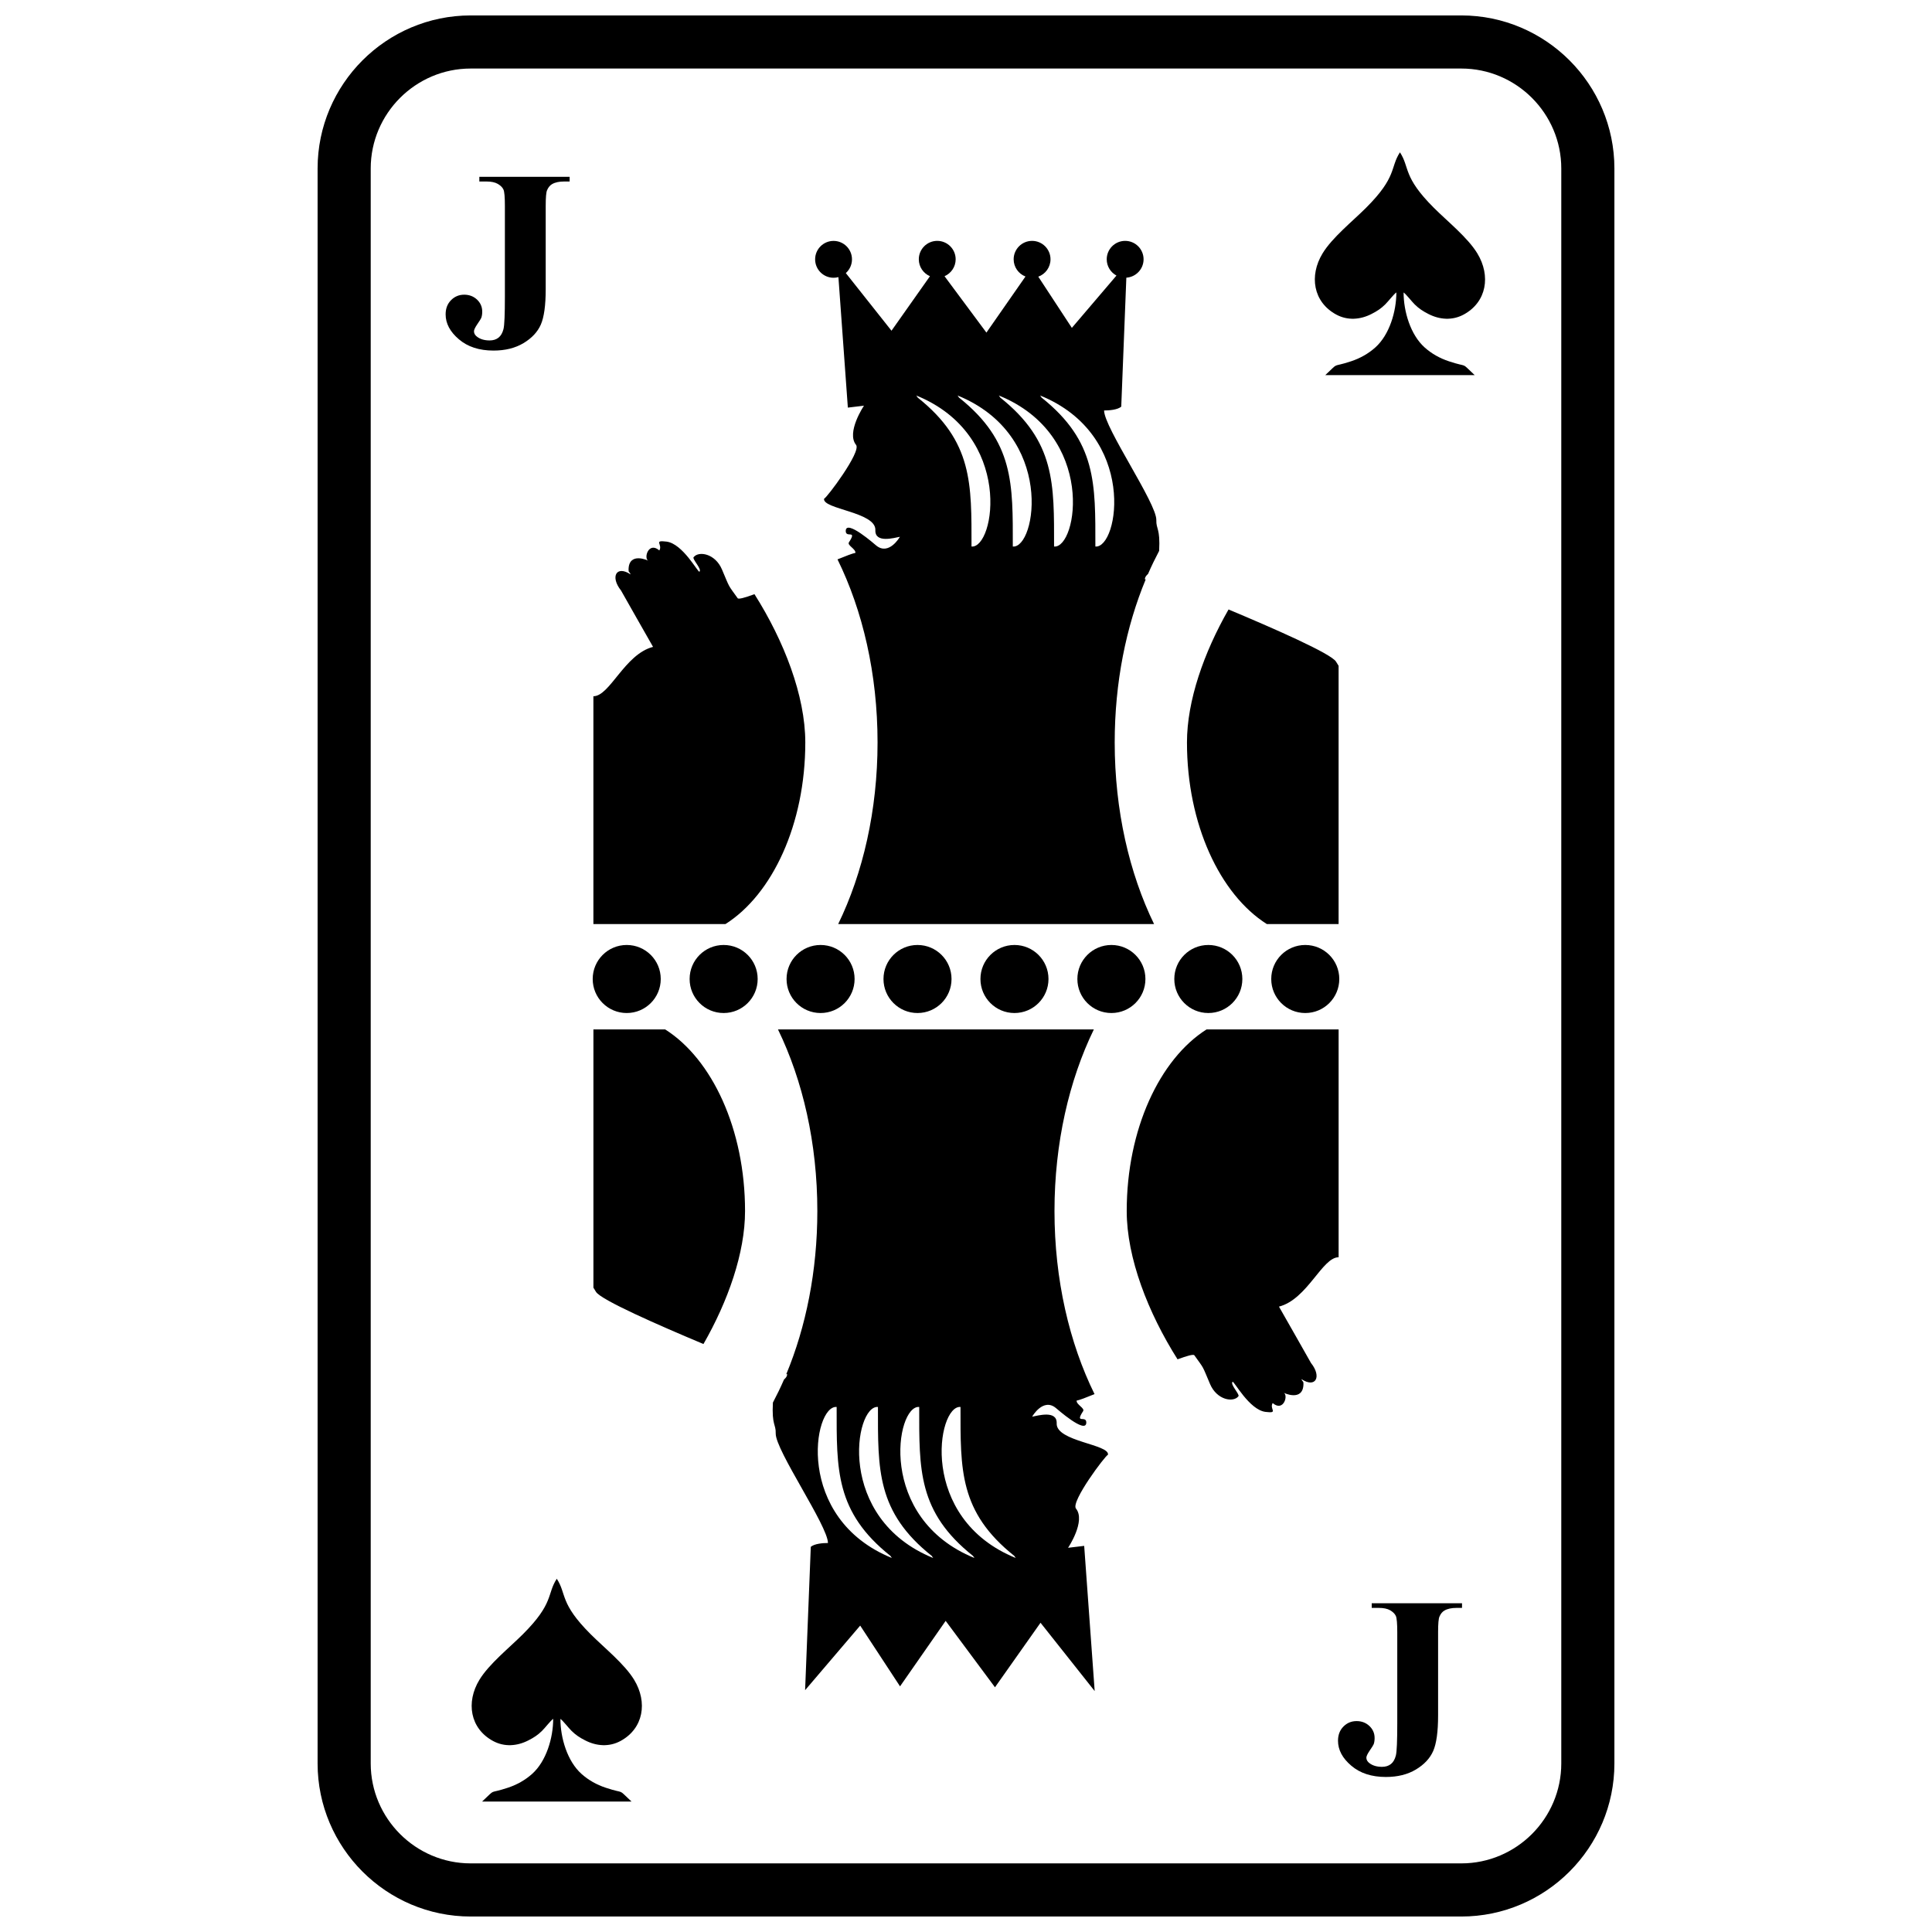
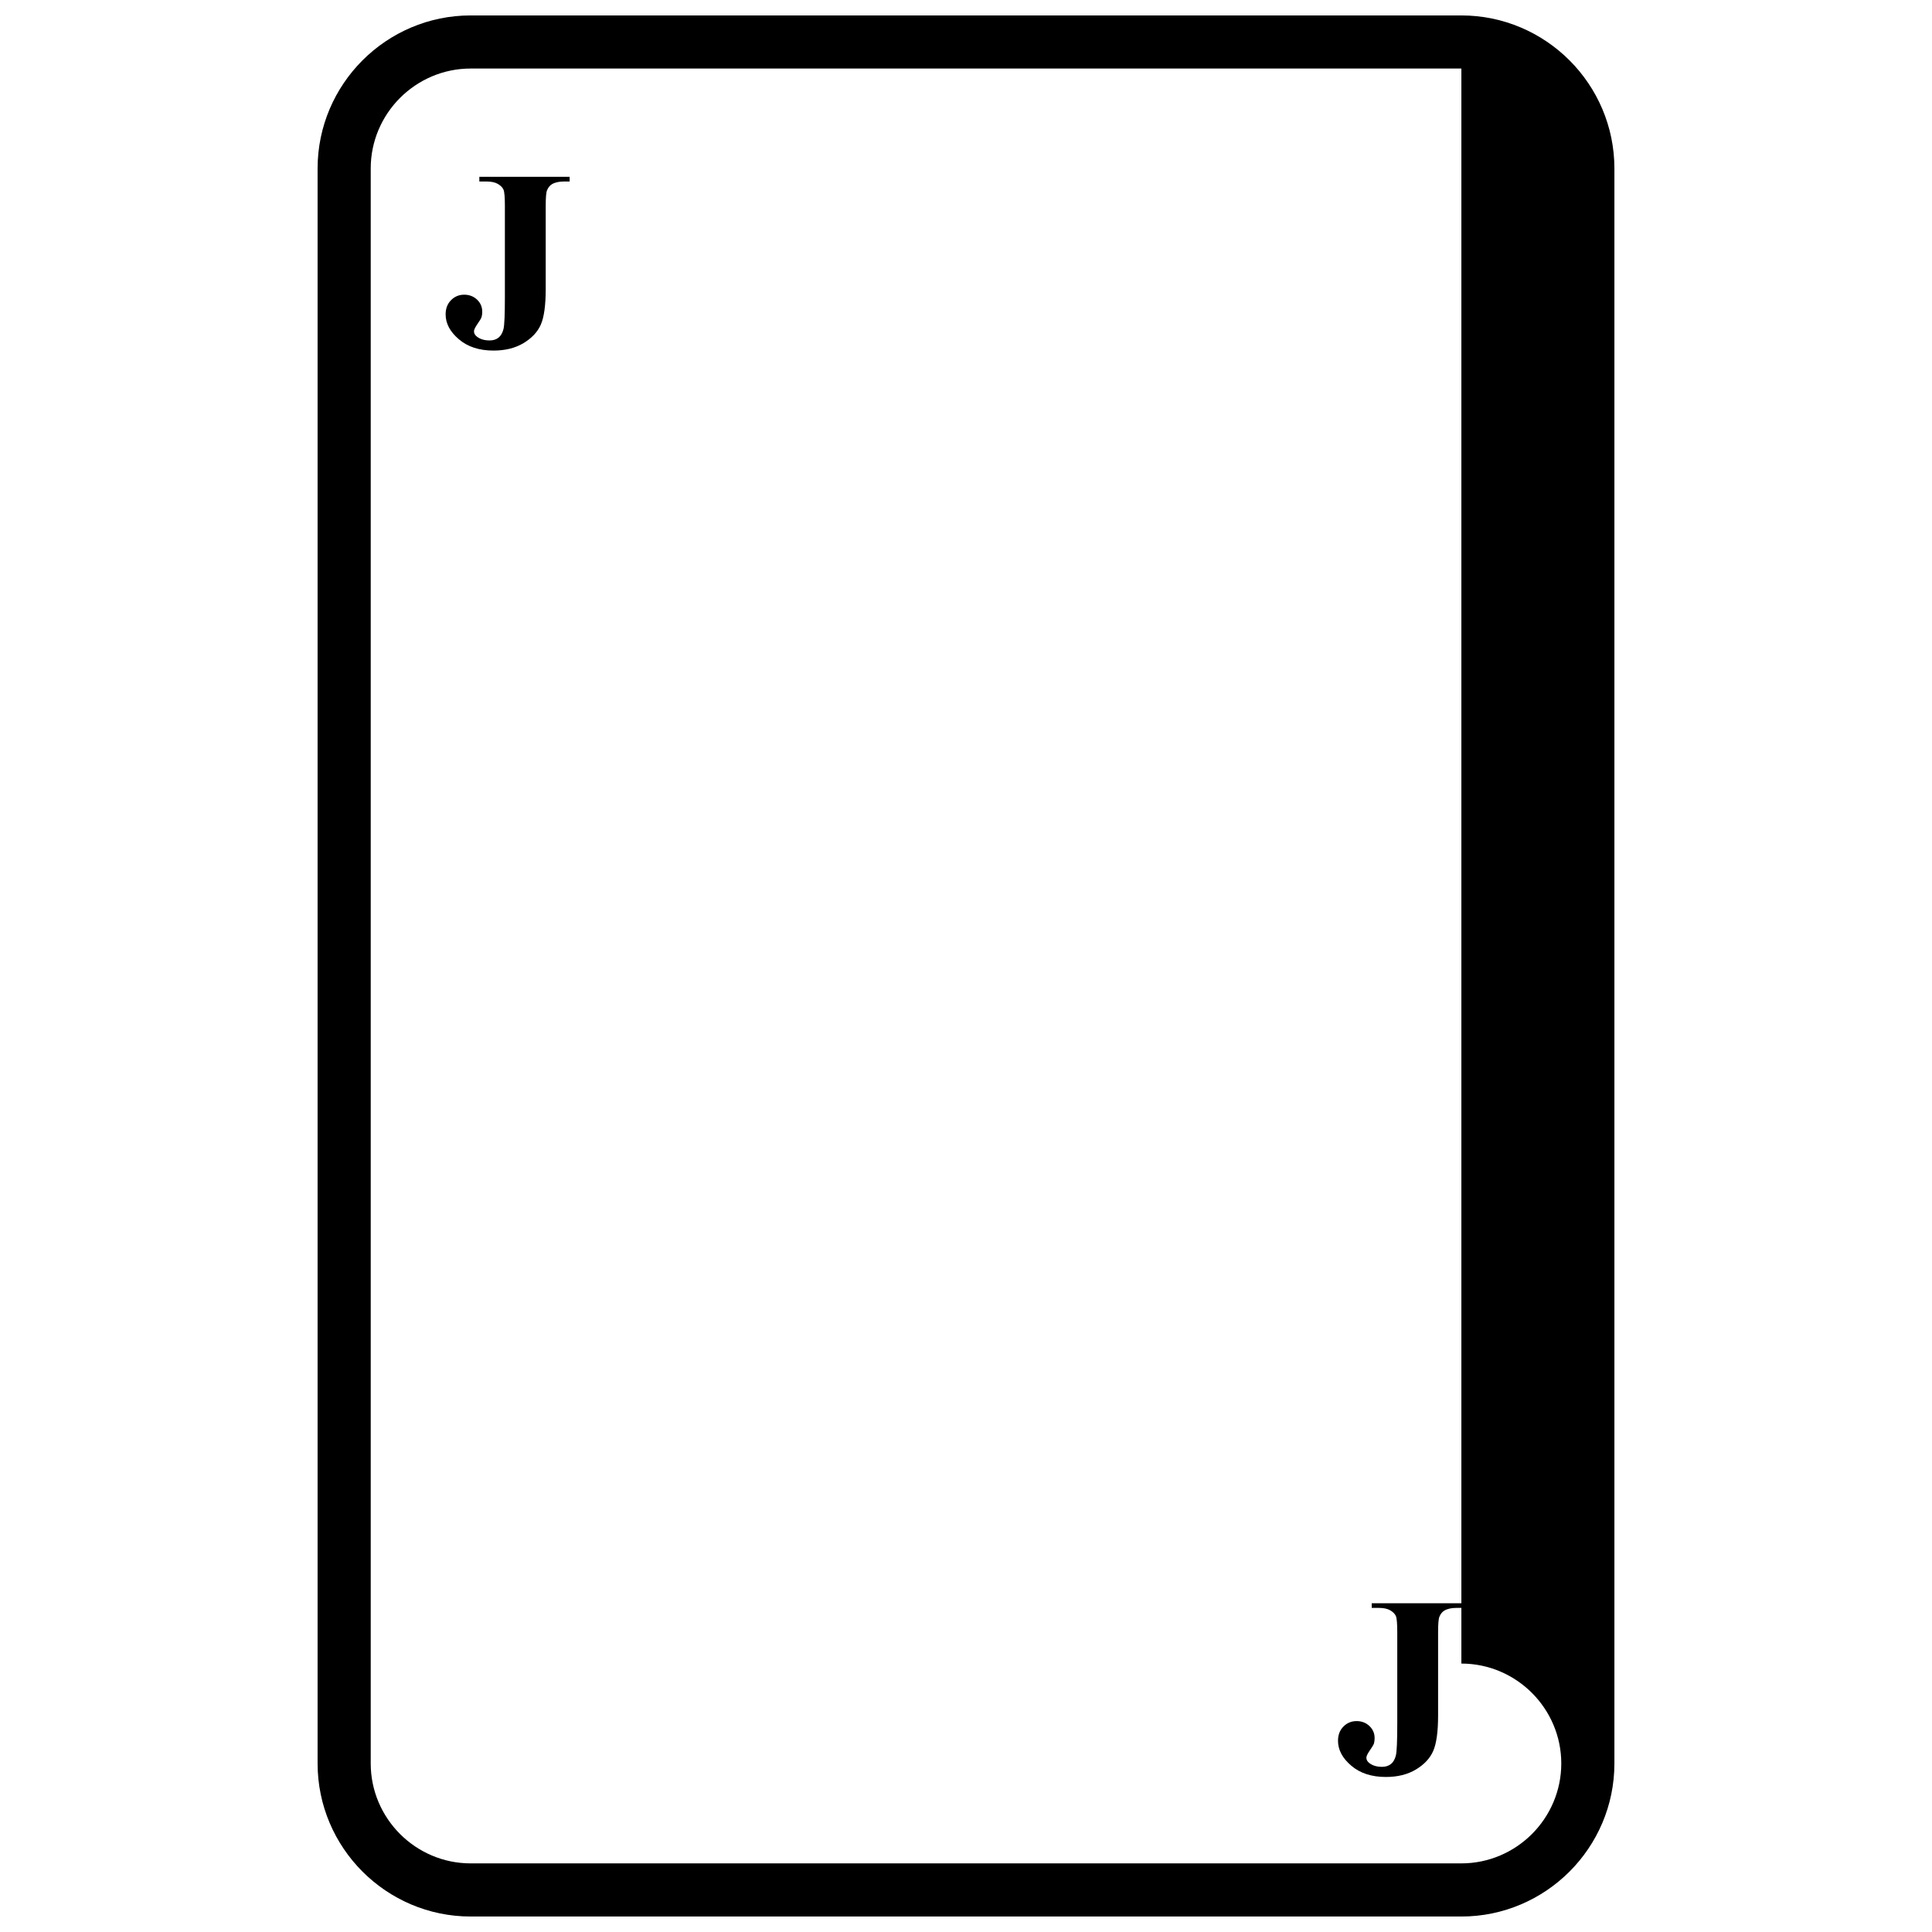
<svg xmlns="http://www.w3.org/2000/svg" width="800px" height="800px" version="1.1" viewBox="144 144 512 512">
  <defs>
    <clipPath id="a">
      <path d="m228 148.09h344v503.81h-344z" />
    </clipPath>
  </defs>
  <g clip-path="url(#a)">
-     <path d="m268.72 148.09h262.56c11.156 0 21.309 4.559 28.652 11.902 7.34 7.34 11.902 17.496 11.902 28.652v422.7c0 11.156-4.559 21.309-11.902 28.652-7.34 7.34-17.496 11.902-28.652 11.902h-262.56c-11.156 0-21.309-4.559-28.652-11.902-7.34-7.34-11.902-17.496-11.902-28.652v-422.7c0-11.156 4.559-21.309 11.902-28.652 7.34-7.34 17.496-11.902 28.652-11.902zm262.56 14.074h-262.56c-7.277 0-13.906 2.984-18.699 7.777-4.793 4.793-7.777 11.422-7.777 18.699v422.7c0 7.277 2.984 13.906 7.777 18.699s11.422 7.777 18.699 7.777h262.56c7.277 0 13.906-2.984 18.699-7.777 4.793-4.793 7.777-11.422 7.777-18.699v-422.7c0-7.277-2.984-13.906-7.777-18.699-4.793-4.793-11.422-7.777-18.699-7.777z" />
+     <path d="m268.72 148.09h262.56c11.156 0 21.309 4.559 28.652 11.902 7.34 7.34 11.902 17.496 11.902 28.652v422.7c0 11.156-4.559 21.309-11.902 28.652-7.34 7.34-17.496 11.902-28.652 11.902h-262.56c-11.156 0-21.309-4.559-28.652-11.902-7.34-7.34-11.902-17.496-11.902-28.652v-422.7c0-11.156 4.559-21.309 11.902-28.652 7.34-7.34 17.496-11.902 28.652-11.902zm262.56 14.074h-262.56c-7.277 0-13.906 2.984-18.699 7.777-4.793 4.793-7.777 11.422-7.777 18.699v422.7c0 7.277 2.984 13.906 7.777 18.699s11.422 7.777 18.699 7.777h262.56c7.277 0 13.906-2.984 18.699-7.777 4.793-4.793 7.777-11.422 7.777-18.699c0-7.277-2.984-13.906-7.777-18.699-4.793-4.793-11.422-7.777-18.699-7.777z" />
  </g>
-   <path d="m514.05 221.5c0 5.031-1.816 11.211-5.574 14.574-1.844 1.652-4.039 2.879-6.418 3.668-5.523 1.828-2.871-0.027-6.848 3.668h39.598c-3.977-3.695-1.324-1.836-6.848-3.668-2.379-0.789-4.574-2.012-6.418-3.668-3.758-3.363-5.574-9.543-5.574-14.574 0.695 0.5 2.106 2.344 2.949 3.18 1.113 1.098 2.176 1.789 3.609 2.519 2.984 1.535 6.348 1.793 9.375 0.156 6.102-3.316 7.207-10.281 3.609-16.199-2.562-4.223-7.953-8.508-11.551-12.113-8.25-8.242-6.305-10.605-8.953-14.672v0.016l-0.008-0.016c-2.644 4.066-0.703 6.434-8.953 14.672-3.598 3.602-8.988 7.891-11.551 12.113-3.598 5.918-2.492 12.887 3.609 16.199 3.027 1.641 6.391 1.379 9.375-0.156 1.438-0.73 2.5-1.422 3.609-2.519 0.844-0.836 2.254-2.68 2.949-3.18z" fill-rule="evenodd" />
-   <path d="m290.6 599.52c0 5.031-1.816 11.211-5.574 14.574-1.844 1.652-4.039 2.879-6.418 3.668-5.523 1.828-2.871-0.027-6.848 3.668h39.598c-3.977-3.695-1.324-1.836-6.848-3.668-2.379-0.789-4.574-2.012-6.418-3.668-3.758-3.363-5.574-9.543-5.574-14.574 0.695 0.5 2.106 2.344 2.949 3.18 1.113 1.098 2.176 1.789 3.609 2.519 2.984 1.535 6.348 1.793 9.375 0.156 6.102-3.316 7.207-10.281 3.609-16.199-2.562-4.223-7.953-8.508-11.551-12.113-8.25-8.242-6.305-10.605-8.953-14.672v0.016l-0.008-0.016c-2.644 4.066-0.703 6.434-8.953 14.672-3.598 3.602-8.988 7.891-11.551 12.113-3.598 5.918-2.492 12.887 3.609 16.199 3.027 1.641 6.391 1.379 9.375-0.156 1.438-0.73 2.5-1.422 3.609-2.519 0.844-0.836 2.254-2.68 2.949-3.18z" fill-rule="evenodd" />
-   <path d="m390.44 217.21-10.184 14.434-12.105-15.273c1-0.895 1.633-2.195 1.633-3.644 0-2.695-2.188-4.883-4.883-4.883-2.695 0-4.883 2.188-4.883 4.883 0 2.695 2.188 4.883 4.883 4.883 0.445 0 0.879-0.055 1.289-0.168l2.5 34.578 4.277-0.508c-0.035 0.02-4.758 7.109-2.098 10.395 1.438 1.793-7.824 14.125-8.48 14.258-0.48 2.793 13.781 3.504 13.59 8.312-0.148 3.582 5.039 2.047 6.496 1.781 0 0.043-2.926 5.109-6.305 2.281-0.121-0.078-8.039-7.121-8.039-3.816 0 1.984 3.133-0.516 0.844 3-0.516 0.797 1.801 1.711 1.723 2.793-0.719 0.125-2.457 0.781-4.75 1.723 6.664 13.535 10.613 30.324 10.613 48.512 0 18.016-3.879 34.66-10.43 48.133h83.707c-6.551-13.469-10.43-30.113-10.43-48.133 0-15.879 3.019-30.691 8.215-43.199h-0.203c-0.035-0.586 0.316-0.984 0.824-1.457 0.914-2.106 1.906-4.137 2.941-6.102 0.324-6.082-0.816-5.652-0.746-8.18 0.098-4.434-13.844-24.52-13.844-29.031 1.316 0 3.527-0.16 4.547-1.008l1.352-34.184c2.539-0.168 4.566-2.281 4.566-4.871 0-2.695-2.188-4.883-4.883-4.883-2.695 0-4.883 2.188-4.883 4.883 0 1.863 1.047 3.484 2.582 4.309l-11.824 13.863-8.895-13.57c1.887-0.676 3.238-2.484 3.238-4.602 0-2.695-2.188-4.883-4.883-4.883-2.695 0-4.883 2.188-4.883 4.883 0 2.074 1.301 3.856 3.133 4.559l-10.352 14.863-11.098-14.941c1.73-0.754 2.949-2.477 2.949-4.484 0-2.695-2.188-4.883-4.883-4.883-2.695 0-4.883 2.188-4.883 4.883 0 2.012 1.219 3.731 2.957 4.484zm-80.352 177.22c4.984 0 9.016 4.031 9.016 9.016 0 4.984-4.031 9.016-9.016 9.016-4.984 0-9.016-4.031-9.016-9.016 0-4.984 4.031-9.016 9.016-9.016zm179.82 0c4.984 0 9.016 4.031 9.016 9.016 0 4.984-4.031 9.016-9.016 9.016s-9.016-4.031-9.016-9.016c0-4.984 4.031-9.016 9.016-9.016zm-25.688 0c4.984 0 9.016 4.031 9.016 9.016 0 4.984-4.031 9.016-9.016 9.016s-9.016-4.031-9.016-9.016c0-4.984 4.031-9.016 9.016-9.016zm-25.688 0c4.984 0 9.016 4.031 9.016 9.016 0 4.984-4.031 9.016-9.016 9.016s-9.016-4.031-9.016-9.016c0-4.984 4.031-9.016 9.016-9.016zm-25.688 0c4.977 0 9.016 4.031 9.016 9.016 0 4.984-4.039 9.016-9.016 9.016-4.984 0-9.016-4.031-9.016-9.016 0-4.984 4.031-9.016 9.016-9.016zm-25.695 0c4.984 0 9.016 4.031 9.016 9.016 0 4.984-4.031 9.016-9.016 9.016-4.977 0-9.016-4.031-9.016-9.016 0-4.984 4.039-9.016 9.016-9.016zm-25.688 0c4.984 0 9.016 4.031 9.016 9.016 0 4.984-4.031 9.016-9.016 9.016s-9.016-4.031-9.016-9.016c0-4.984 4.031-9.016 9.016-9.016zm-25.688 0c4.984 0 9.016 4.031 9.016 9.016 0 4.984-4.031 9.016-9.016 9.016s-9.016-4.031-9.016-9.016c0-4.984 4.031-9.016 9.016-9.016zm71.906 196.72 12.07-17.102 14.352 18.102-2.781-38.477-4.277 0.508c0.035-0.02 4.758-7.109 2.098-10.395-1.438-1.793 7.824-14.125 8.48-14.258 0.48-2.793-13.781-3.504-13.59-8.312 0.148-3.582-5.039-2.047-6.496-1.781 0-0.043 2.926-5.109 6.305-2.281 0.121 0.078 8.039 7.121 8.039 3.816 0-1.984-3.133 0.516-0.844-3 0.516-0.797-1.801-1.711-1.723-2.793 0.719-0.125 2.457-0.781 4.75-1.723-6.664-13.535-10.613-30.324-10.613-48.512 0-18.016 3.879-34.66 10.43-48.133h-83.707c6.551 13.469 10.43 30.113 10.43 48.133 0 15.879-3.019 30.691-8.215 43.199h0.203c0.035 0.586-0.316 0.984-0.824 1.457-0.914 2.106-1.906 4.137-2.941 6.102-0.324 6.082 0.816 5.652 0.746 8.18-0.098 4.434 13.844 24.52 13.844 29.031-1.316 0-3.527 0.16-4.547 1.008l-1.508 37.996 14.598-17.117 10.559 16.102 12.09-17.355 13.078 17.609zm-87.395-174.34h-19.023v68.43l0.676 1.105c1.289 2.148 16.645 8.867 28.488 13.836 6.516-11.379 11.02-24.148 11.02-35.238 0-21.684-8.742-40.27-21.164-48.133zm135.78 87.422c2.504-0.922 4.207-1.402 4.449-1.07 2.68 3.75 1.977 2.465 4.16 7.613 1.793 4.258 6.207 4.988 7.531 3.238 0.371-0.5-2.281-3.18-1.562-3.82 0.359-0.316 4.406 7.438 8.734 7.973 3.574 0.445 0.938-0.746 1.898-2.344 2.871 2.484 4.238-2.125 2.891-2.758 0.008 0.086 5.195 2.504 5.266-2.301 0.02-0.836-0.184-0.406-0.543-1.289 3.758 2.5 5.461-0.613 2.539-4.266-0.016 0-8.289-14.66-8.488-14.941 7.539-1.949 11.445-13.082 15.809-13.082v-60.379h-34.992c-12.422 7.859-21.164 26.449-21.164 48.133 0 12.43 5.664 26.961 13.469 39.293zm-53.797 52.664c-25.961-10.523-20.852-40.574-14.668-40.039 0 16.582-0.371 27.812 14.258 39.477 0.051 0.035 0.316 0.527 0.406 0.562zm10.945 0c-25.961-10.523-20.852-40.574-14.668-40.039 0 16.582-0.371 27.812 14.258 39.477 0.051 0.035 0.316 0.527 0.406 0.562zm-32.824 0c-25.961-10.523-20.852-40.574-14.668-40.039 0 16.582-0.371 27.812 14.258 39.477 0.051 0.035 0.316 0.527 0.406 0.562zm10.945 0c-25.961-10.523-20.852-40.574-14.668-40.039 0 16.582-0.371 27.812 14.258 39.477 0.051 0.035 0.316 0.527 0.406 0.562zm88.387-168.01h19.023v-68.43l-0.676-1.105c-1.289-2.148-16.645-8.867-28.488-13.836-6.516 11.379-11.02 24.148-11.02 35.238 0 21.684 8.742 40.27 21.164 48.133zm-135.78-87.422c-2.504 0.922-4.207 1.402-4.449 1.07-2.68-3.75-1.977-2.465-4.16-7.613-1.793-4.258-6.207-4.988-7.531-3.238-0.371 0.5 2.281 3.18 1.562 3.82-0.359 0.316-4.406-7.438-8.734-7.973-3.574-0.445-0.938 0.746-1.898 2.344-2.871-2.484-4.238 2.125-2.891 2.758-0.008-0.086-5.195-2.504-5.266 2.301-0.02 0.836 0.184 0.406 0.543 1.289-3.758-2.5-5.461 0.613-2.539 4.266 0.016 0 8.289 14.66 8.488 14.941-7.539 1.949-11.445 13.082-15.809 13.082v60.379h34.992c12.422-7.859 21.164-26.449 21.164-48.133 0-12.43-5.664-26.961-13.469-39.293zm53.797-52.664c25.961 10.523 20.852 40.574 14.668 40.039 0-16.582 0.371-27.812-14.258-39.477-0.051-0.035-0.316-0.527-0.406-0.562zm-10.945 0c25.961 10.523 20.852 40.574 14.668 40.039 0-16.582 0.371-27.812-14.258-39.477-0.051-0.035-0.316-0.527-0.406-0.562zm32.824 0c25.961 10.523 20.852 40.574 14.668 40.039 0-16.582 0.371-27.812-14.258-39.477-0.051-0.035-0.316-0.527-0.406-0.562zm-10.945 0c25.961 10.523 20.852 40.574 14.668 40.039 0-16.582 0.371-27.812-14.258-39.477-0.051-0.035-0.316-0.527-0.406-0.562z" fill-rule="evenodd" />
  <path d="m271.03 192.1v-1.238h23.93v1.238h-1.465c-1.324 0-2.387 0.227-3.18 0.691-0.555 0.316-1 0.836-1.324 1.598-0.254 0.527-0.371 1.922-0.371 4.18v22.035c0 4.312-0.438 7.453-1.297 9.418-0.859 1.957-2.394 3.59-4.594 4.914-2.203 1.316-4.848 1.969-7.945 1.969-3.785 0-6.84-0.992-9.176-2.992-2.344-1.992-3.512-4.188-3.512-6.602 0-1.555 0.48-2.801 1.43-3.758 0.949-0.965 2.117-1.457 3.492-1.457 1.344 0 2.477 0.438 3.398 1.297 0.914 0.871 1.379 1.93 1.379 3.195 0 0.613-0.078 1.152-0.238 1.617-0.078 0.227-0.43 0.781-1.043 1.676-0.613 0.902-0.906 1.535-0.906 1.914 0 0.57 0.289 1.07 0.867 1.484 0.836 0.625 1.934 0.941 3.285 0.941 0.949 0 1.73-0.246 2.352-0.738 0.613-0.484 1.055-1.246 1.316-2.273 0.254-1.02 0.371-3.887 0.371-8.578v-24.062c0-2.301-0.121-3.738-0.371-4.32-0.262-0.578-0.762-1.07-1.492-1.508-0.754-0.43-1.746-0.641-3.004-0.641z" />
  <path d="m507.52 570.11v-1.238h23.93v1.238h-1.465c-1.324 0-2.387 0.227-3.18 0.691-0.555 0.316-1 0.836-1.324 1.598-0.254 0.527-0.371 1.922-0.371 4.18v22.035c0 4.312-0.438 7.453-1.297 9.418-0.859 1.957-2.394 3.59-4.594 4.914-2.203 1.316-4.848 1.969-7.945 1.969-3.785 0-6.84-0.992-9.176-2.992-2.344-1.992-3.512-4.188-3.512-6.602 0-1.555 0.48-2.801 1.43-3.758 0.949-0.965 2.117-1.457 3.492-1.457 1.344 0 2.477 0.438 3.398 1.297 0.914 0.871 1.379 1.93 1.379 3.195 0 0.613-0.078 1.152-0.238 1.617-0.078 0.227-0.43 0.781-1.043 1.676-0.613 0.902-0.906 1.535-0.906 1.914 0 0.57 0.289 1.07 0.867 1.484 0.836 0.625 1.934 0.941 3.285 0.941 0.949 0 1.73-0.246 2.352-0.738 0.613-0.484 1.055-1.246 1.316-2.273 0.254-1.02 0.371-3.887 0.371-8.578v-24.062c0-2.301-0.121-3.738-0.371-4.32-0.262-0.578-0.762-1.07-1.492-1.508-0.754-0.43-1.746-0.641-3.004-0.641z" />
</svg>